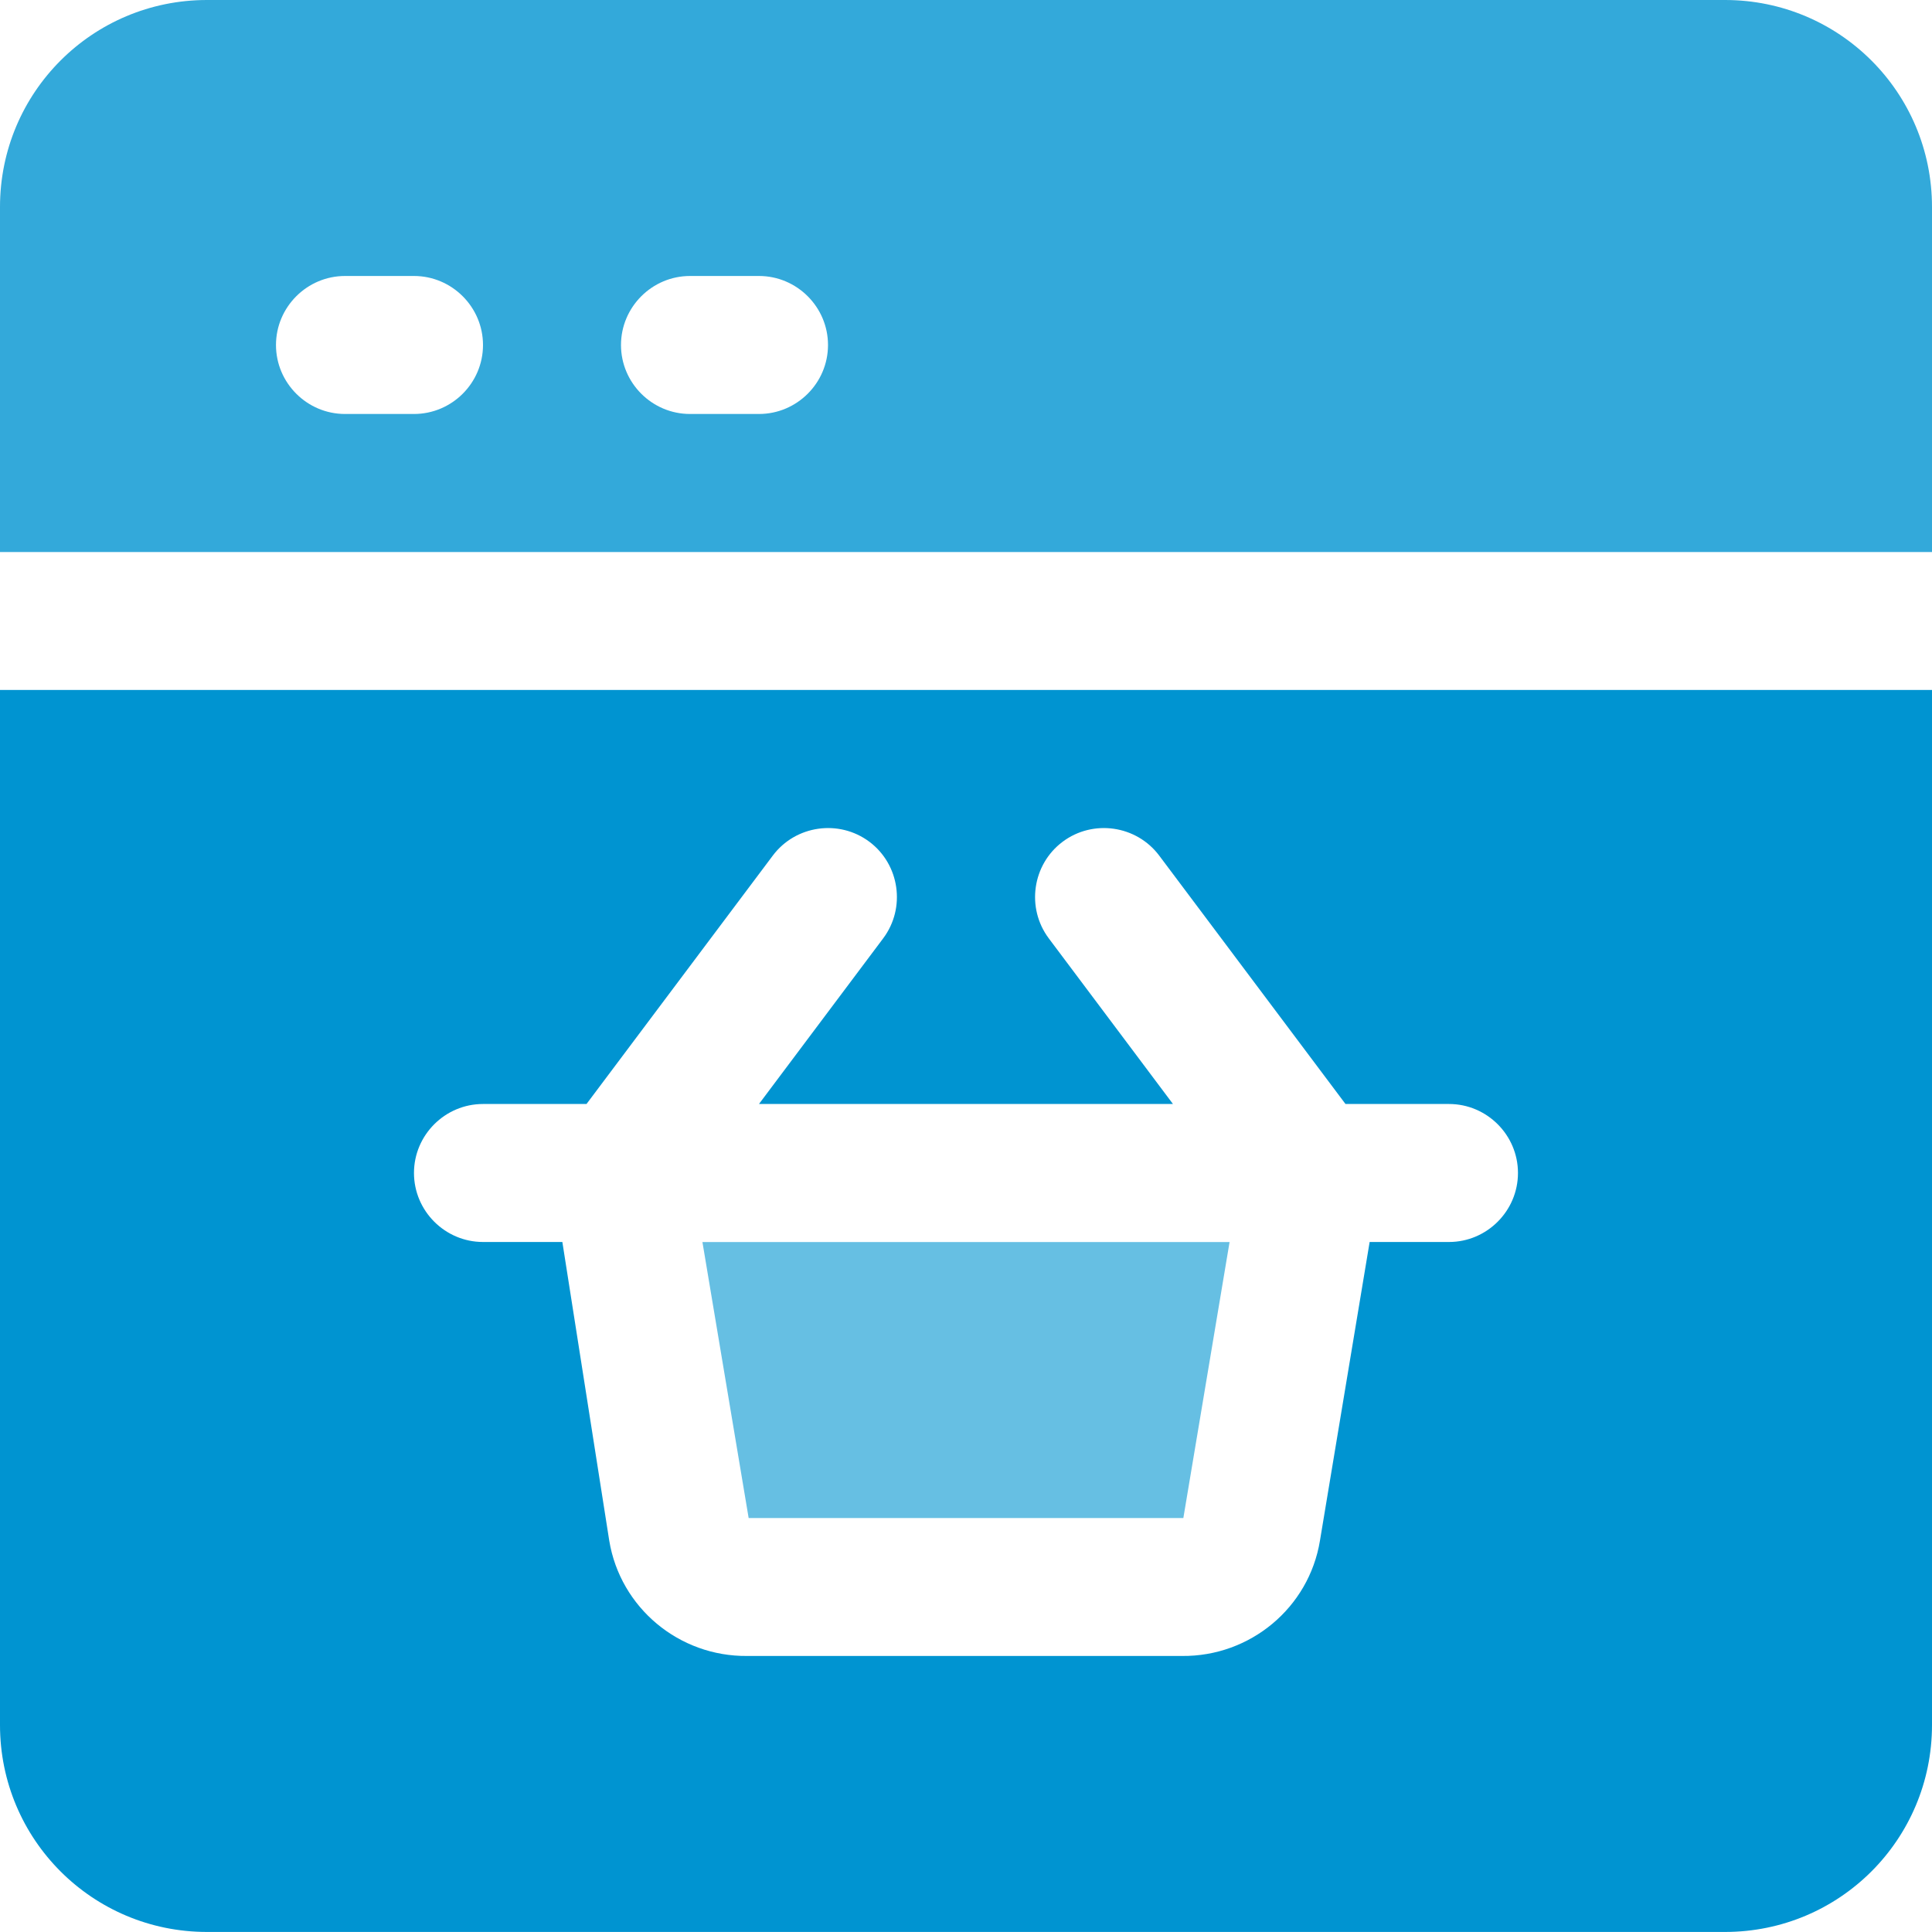
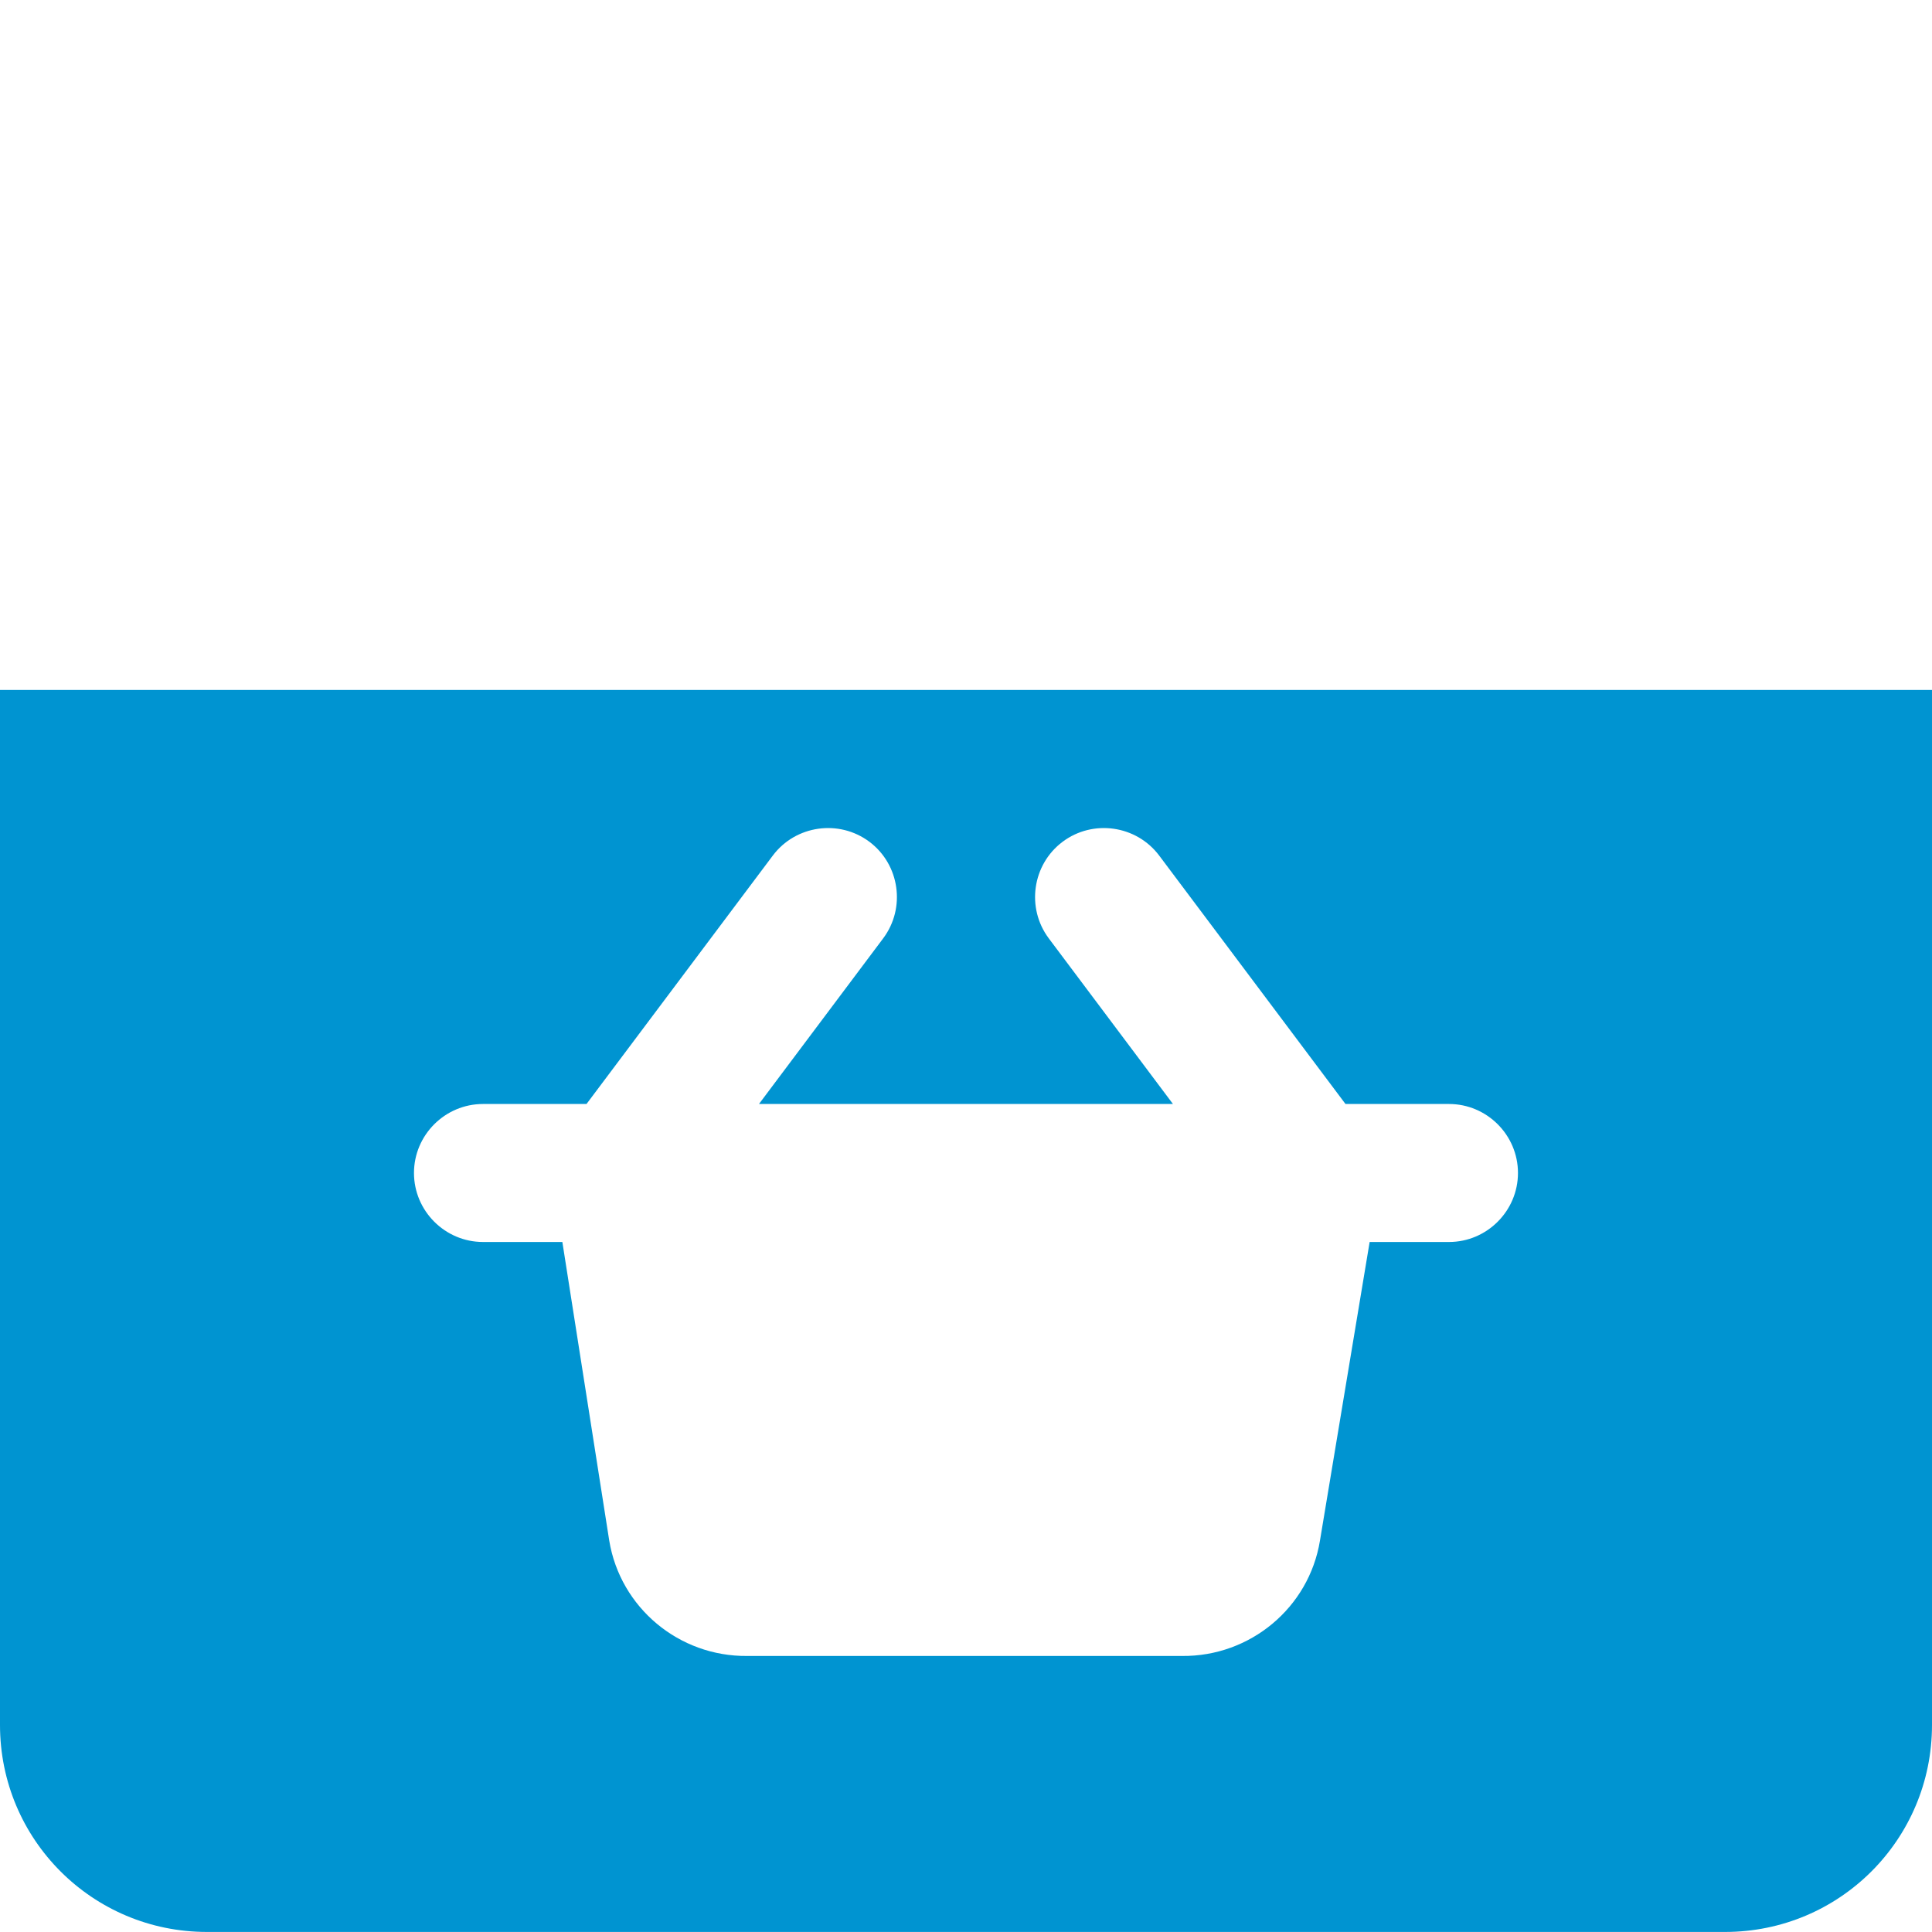
<svg xmlns="http://www.w3.org/2000/svg" width="40" height="40" viewBox="0 0 40 40" fill="none">
  <g clip-path="url(#clip0_1606_1103)">
    <path d="M2.857 14.285H-0V35.714C-0 38.085 1.914 39.999 4.285 39.999H35.714C38.086 39.999 40 38.085 40 35.714V14.285H2.857ZM30 25.714H28.357L27.328 31.899C27.1 33.285 25.886 34.299 24.471 34.285H15.471C14.057 34.299 12.843 33.285 12.614 31.899L11.643 25.714H10C9.214 25.714 8.571 25.071 8.571 24.285C8.571 23.499 9.214 22.857 10 22.857H12.143L16 17.714C16.471 17.085 17.371 16.957 18 17.428C18.628 17.899 18.757 18.799 18.285 19.428L15.714 22.857H24.285L21.714 19.428C21.243 18.799 21.371 17.899 22 17.428C22.628 16.957 23.528 17.085 24 17.714L27.857 22.857H30C30.785 22.857 31.428 23.499 31.428 24.285C31.428 25.071 30.785 25.714 30 25.714Z" fill="#0094D1" />
-     <path d="M15.5 31.429L14.543 25.715H25.457L24.5 31.429H15.5Z" fill="#66BFE3" />
-     <path d="M35.714 0H4.285C1.914 0 -0 1.914 -0 4.286V11.429H40V4.286C40 1.914 38.086 0 35.714 0ZM8.571 8.571H7.143C6.357 8.571 5.714 7.929 5.714 7.143C5.714 6.357 6.357 5.714 7.143 5.714H8.571C9.357 5.714 10 6.357 10 7.143C10 7.929 9.357 8.571 8.571 8.571ZM15.714 8.571H14.286C13.5 8.571 12.857 7.929 12.857 7.143C12.857 6.357 13.5 5.714 14.286 5.714H15.714C16.5 5.714 17.143 6.357 17.143 7.143C17.143 7.929 16.5 8.571 15.714 8.571Z" fill="#33A9DA" />
  </g>
  <defs>
    <clipPath id="clip0_1606_1103">
      <rect width="40" height="39.999" fill="white" transform="translate(-0)" />
    </clipPath>
  </defs>
</svg>